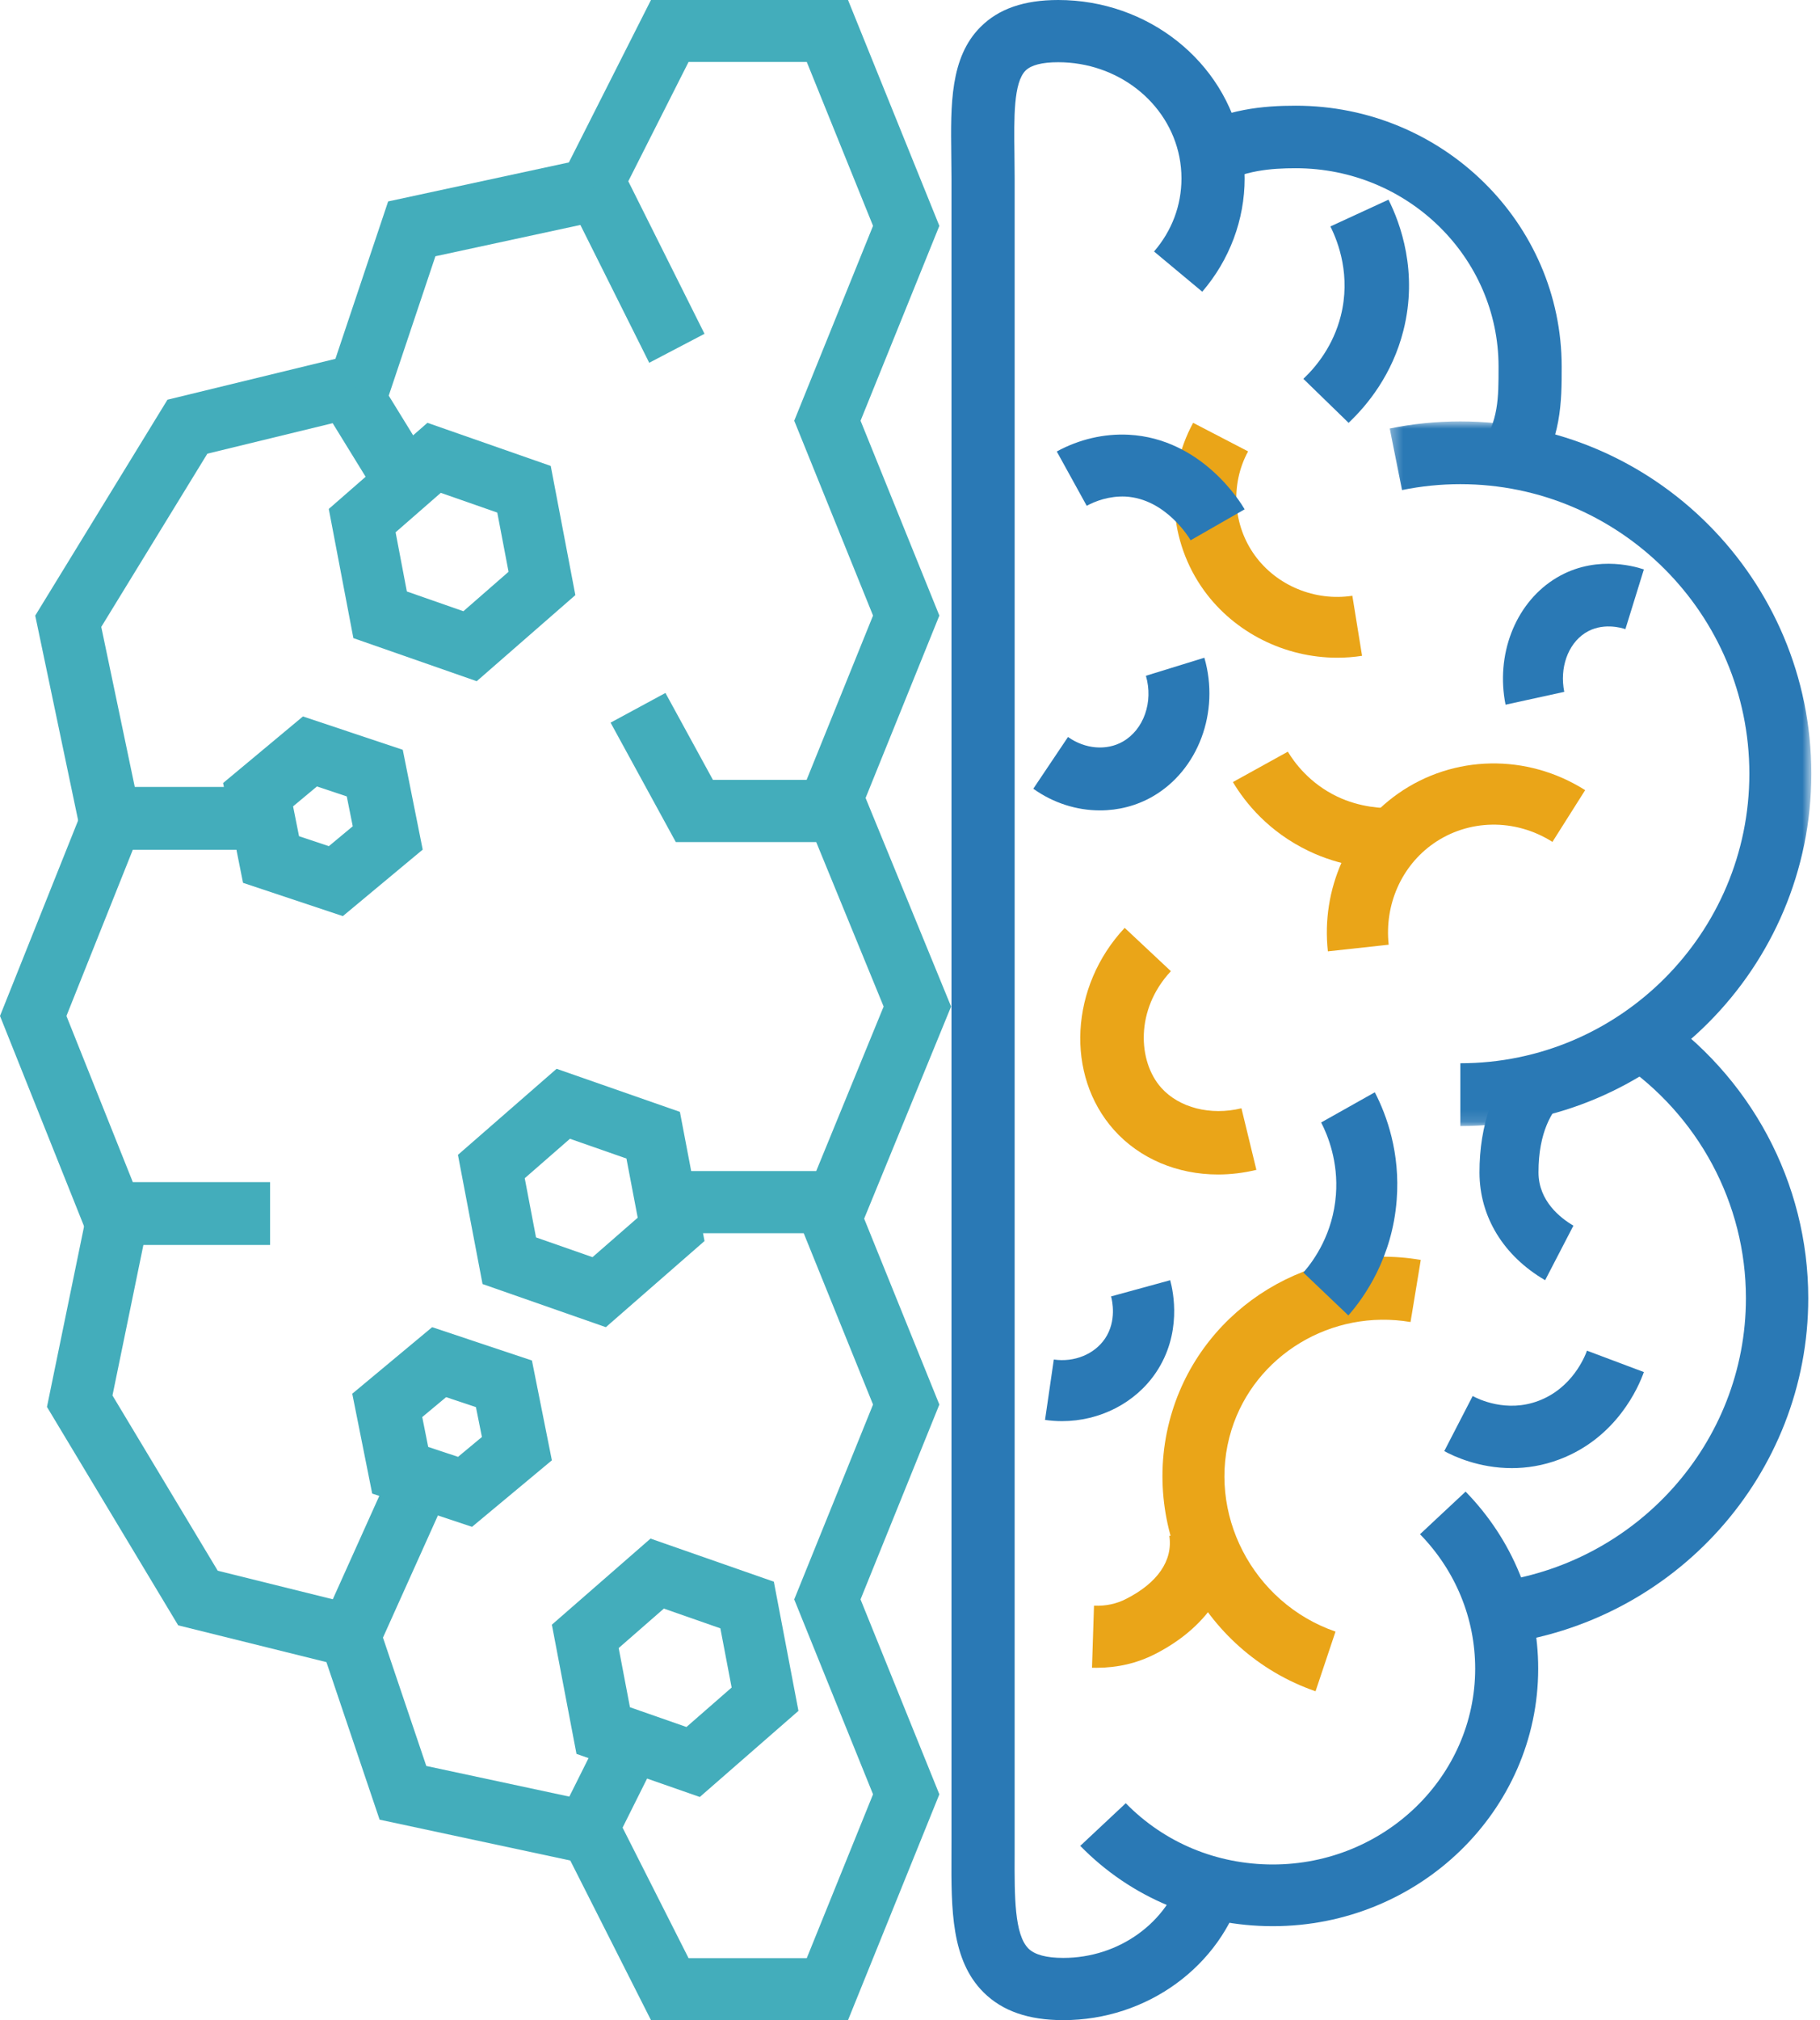
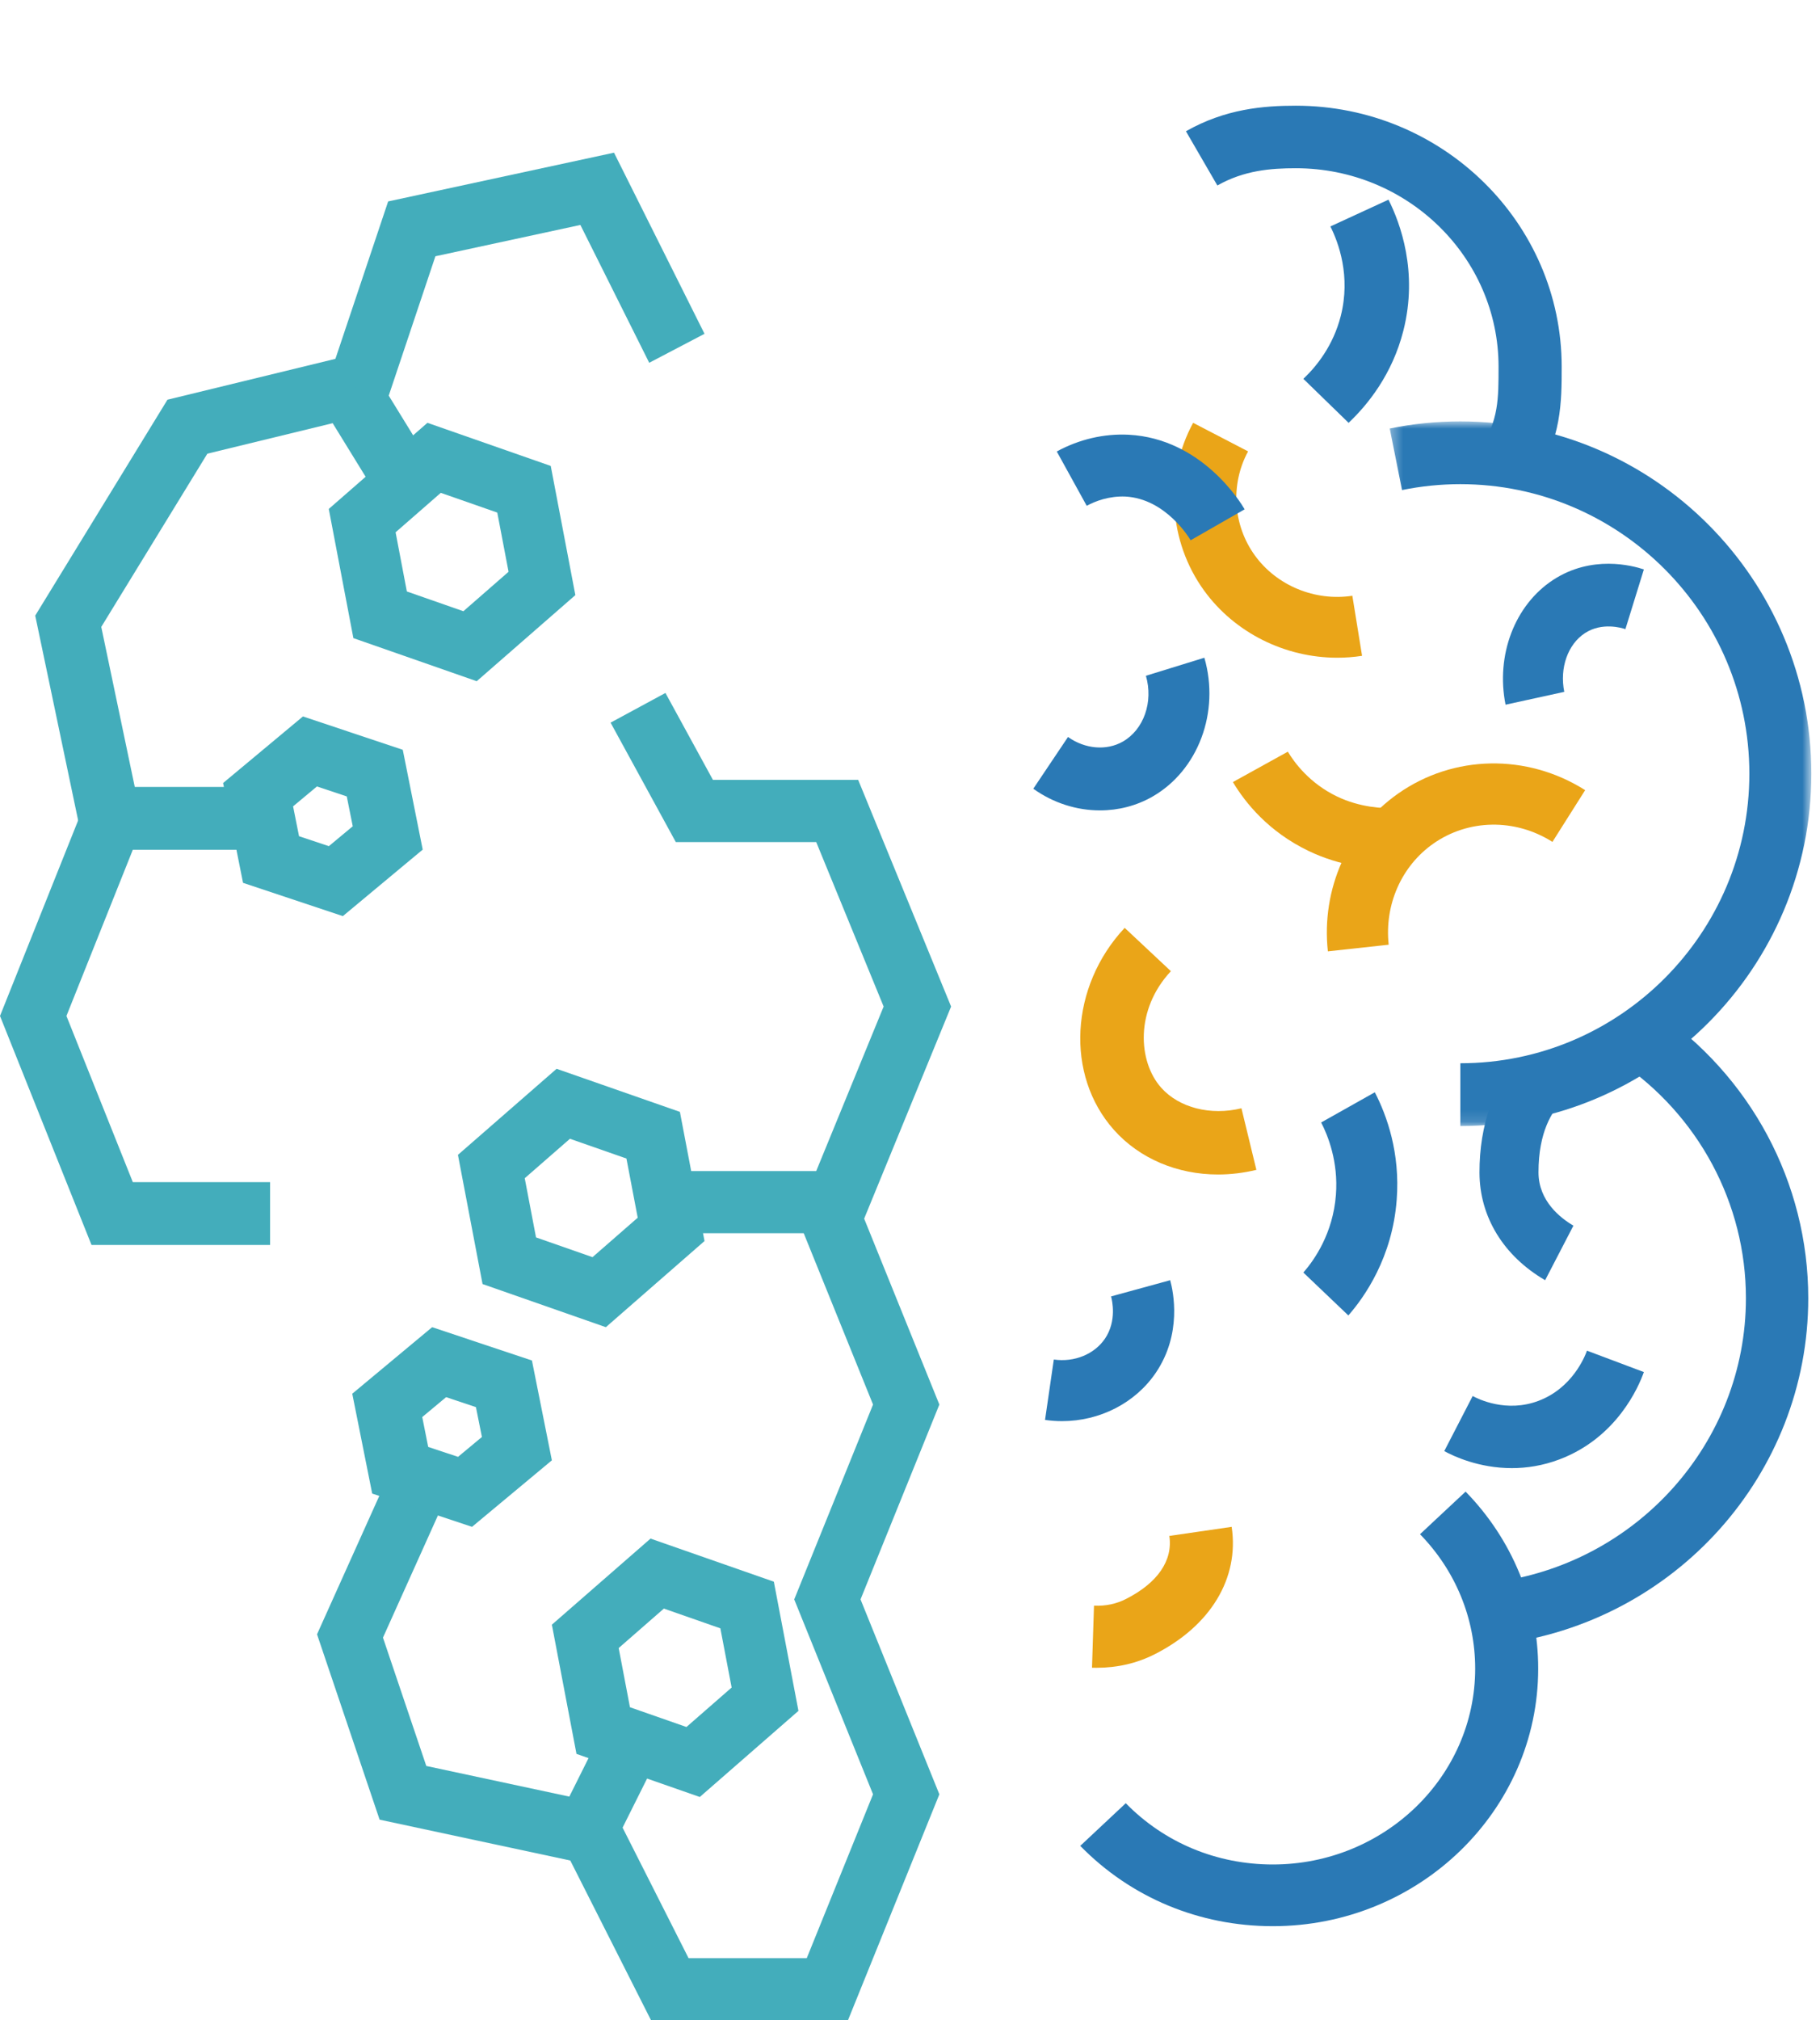
<svg xmlns="http://www.w3.org/2000/svg" xmlns:xlink="http://www.w3.org/1999/xlink" width="155px" height="172px" viewBox="0 0 155 172" version="1.1">
  <title>Group 66</title>
  <desc>Created with Sketch.</desc>
  <defs>
    <polygon id="path-1" points="0.356 0.878 36.261 0.878 36.261 60.873 0.356 60.873" />
  </defs>
  <g id="Page-1" stroke="none" stroke-width="1" fill="none" fill-rule="evenodd">
    <g id="Group-2" transform="translate(0, -236)">
      <g id="Group-66" transform="translate(0, 236)">
        <path d="M130.63,41 L126.105,38.125 C127.624,35.783 127.624,33.968 127.624,31.223 C127.624,21.905 119.88,14.324 110.359,14.324 C108.232,14.324 105.951,14.503 103.677,15.793 L101,11.176 C104.374,9.258 107.626,9 110.359,9 C122.843,9 133,18.968 133,31.223 C133,34.232 133,37.342 130.63,41" id="Fill-1" fill="#2A79B5" />
        <g id="Group-5" transform="translate(118, 35)">
          <mask id="mask-2" fill="white">
            <use xlink:href="#path-1" />
          </mask>
          <g id="Clip-4" />
          <path d="M6.37,60.873 L6.37,55.528 C19.943,55.528 30.984,44.468 30.984,30.875 C30.984,17.28 19.943,6.223 6.37,6.223 C4.7,6.223 3.028,6.392 1.403,6.725 L0.356,1.485 C2.325,1.081 4.35,0.878 6.37,0.878 C22.852,0.878 36.262,14.332 36.262,30.875 C36.262,47.416 22.852,60.873 6.37,60.873" id="Fill-3" fill="#2A79B5" mask="url(#mask-2)" />
        </g>
        <path d="M127.643,140 L127,134.748 C139.366,133.246 148.691,122.834 148.691,110.534 C148.691,102.476 144.656,94.94 137.899,90.382 L140.874,86 C149.094,91.546 154,100.717 154,110.534 C154,125.503 142.67,138.172 127.643,140" id="Fill-6" fill="#2A79B5" />
        <path d="M108.398,164 C102.138,164 96.313,161.573 92,157.162 L95.875,153.531 C99.168,156.893 103.615,158.747 108.398,158.747 C117.902,158.747 125.633,151.264 125.633,142.069 C125.633,137.797 123.965,133.735 120.935,130.627 L124.817,127 C128.804,131.087 131,136.439 131,142.069 C131,154.162 120.86,164 108.398,164" id="Fill-8" fill="#2A79B5" />
-         <path d="M90.557,172 C87.597,172 85.378,171.231 83.777,169.647 C80.998,166.9 81.013,162.548 81.03,157.942 L81.033,156.81 L81.033,15.192 C81.033,14.512 81.024,13.842 81.015,13.191 C80.961,8.918 80.908,4.886 83.514,2.287 C85.055,0.748 87.216,0 90.122,0 C97.752,0 104.313,5.2 105.724,12.36 C105.907,13.287 106,14.238 106,15.192 C106,18.707 104.717,22.13 102.39,24.837 L98.284,21.414 C99.812,19.637 100.619,17.486 100.619,15.192 C100.619,14.575 100.559,13.963 100.443,13.369 C99.521,8.695 95.18,5.299 90.122,5.299 C88.749,5.299 87.815,5.539 87.343,6.009 C86.317,7.033 86.355,9.99 86.396,13.123 C86.405,13.795 86.413,14.486 86.413,15.192 L86.411,157.961 C86.398,161.437 86.388,164.717 87.589,165.906 C88.122,166.434 89.121,166.701 90.557,166.701 C95.29,166.701 99.455,163.699 100.69,159.402 L105.867,160.842 C103.981,167.413 97.685,172 90.557,172" id="Fill-10" fill="#2A79B5" />
-         <path d="M112.038,144 C102.265,140.626 96.795,129.916 99.845,120.13 C102.622,111.219 111.715,105.681 121,107.272 L120.128,112.561 C113.415,111.421 106.866,115.369 104.878,121.748 C102.69,128.772 106.665,136.476 113.738,138.919 L112.038,144 Z" id="Fill-12" fill="#EAA518" />
        <path d="M113.088,81 C112.512,75.712 114.803,70.563 119.067,67.569 C123.788,64.253 130.041,64.139 135,67.275 L132.213,71.681 C129.039,69.669 125.054,69.731 122.063,71.833 C119.351,73.739 117.898,77.036 118.267,80.435 L113.088,81 Z" id="Fill-14" fill="#EAA518" />
        <path d="M113.887,56 C109.445,56 105.153,53.883 102.544,50.279 C99.528,46.116 99.163,40.509 101.613,36 L106.293,38.432 C104.773,41.228 104.998,44.705 106.869,47.29 C108.735,49.867 111.996,51.209 115.173,50.725 L116,55.838 C115.296,55.948 114.591,56 113.887,56" id="Fill-16" fill="#EAA518" />
        <path d="M103.737,100 C100.282,100 97.057,98.66 94.868,96.203 C90.716,91.545 91.115,83.99 95.783,79 L99.719,82.689 C96.66,85.959 96.909,90.386 98.893,92.611 C100.411,94.315 103.094,95.007 105.728,94.362 L107,99.605 C105.904,99.87 104.811,100 103.737,100" id="Fill-18" fill="#EAA518" />
        <path d="M93.386,142 C93.258,142 93.129,141.998 93,141.994 L93.17,136.712 C94.174,136.756 95.084,136.553 95.887,136.145 C98.586,134.777 99.9,132.869 99.586,130.772 L104.895,130 C105.552,134.379 103.1,138.433 98.343,140.845 C96.83,141.613 95.164,142 93.386,142" id="Fill-20" fill="#EAA518" />
        <path d="M118.417,74 C116.8,74 114.155,73.755 111.447,72.453 C108.04,70.818 106.06,68.36 105,66.587 L109.679,64 C110.245,64.945 111.54,66.695 113.861,67.812 C115.843,68.764 117.8,68.839 118.784,68.804 L119,73.99 C118.823,73.996 118.631,74 118.417,74" id="Fill-22" fill="#EAA518" />
        <path d="M131.591,109 C128.037,106.927 126.01,103.595 126,99.847 C125.988,95.78 127.235,92.282 129.504,90 L133.041,93.762 L132.977,93.828 C132.245,94.565 131.016,96.324 131.026,99.832 C131.032,102.259 132.892,103.707 134,104.355 L131.591,109 Z" id="Fill-24" fill="#2A79B5" />
        <path d="M90.443,121 C89.965,121 89.482,120.965 89,120.896 L89.748,115.753 C91.493,116.006 93.206,115.306 94.11,113.969 C95.127,112.462 94.715,110.715 94.624,110.38 L99.658,109 C99.936,110.01 100.673,113.563 98.443,116.869 C96.687,119.466 93.653,121 90.443,121" id="Fill-26" fill="#2A79B5" />
        <path d="M93.68,69 C91.709,69 89.71,68.378 88,67.155 L90.957,62.748 C92.403,63.777 94.235,63.936 95.627,63.14 C97.41,62.119 98.237,59.762 97.591,57.538 L102.569,56 C103.907,60.624 102.047,65.598 98.143,67.829 C96.776,68.612 95.237,69 93.68,69" id="Fill-28" fill="#2A79B5" />
        <path d="M128.22,60 C127.378,55.786 129.002,51.519 132.264,49.38 C135.547,47.228 139.015,48.151 140,48.482 L138.427,53.566 C138.104,53.455 136.422,52.959 134.977,53.908 C133.52,54.863 132.813,56.872 133.22,58.906 L128.22,60 Z" id="Fill-30" fill="#2A79B5" />
        <path d="M128.756,125 C125.941,125 123.776,123.978 123,123.55 L125.421,118.86 C125.877,119.111 128.296,120.311 131.035,119.268 C133.897,118.186 134.968,115.523 135.154,115 L140,116.821 C139.548,118.101 137.688,122.411 132.814,124.256 C131.377,124.798 130.003,125 128.756,125" id="Fill-32" fill="#2A79B5" />
        <path d="M114.852,36 L111,32.255 C112.098,31.22 113.543,29.447 114.189,26.892 C115.044,23.504 114,20.668 113.302,19.28 L118.25,17 C119.265,19.021 120.78,23.153 119.524,28.129 C118.578,31.889 116.46,34.484 114.852,36" id="Fill-34" fill="#2A79B5" />
        <path d="M101.399,46 C101.313,45.857 99.303,42.464 95.845,42.278 C94.453,42.221 93.286,42.666 92.55,43.065 L90,38.44 C91.923,37.394 94.043,36.907 96.132,37.015 C102.325,37.346 105.643,42.748 106,43.364 L101.399,46 Z" id="Fill-36" fill="#2A79B5" />
        <path d="M114.832,112 L111,108.348 C111.928,107.289 113.524,105.022 113.773,101.734 C113.991,98.9 113.079,96.657 112.516,95.57 L117.086,93 C118.106,94.968 119.257,98.155 118.949,102.162 C118.578,107.066 116.21,110.428 114.832,112" id="Fill-38" fill="#2A79B5" />
        <polygon id="Fill-40" fill="#43ADBB" points="73.087 105 57.287 105 57.287 99.707 69.513 99.707 75.255 85.7 69.513 71.696 57.555 71.696 52 61.528 56.672 59 60.717 66.402 73.087 66.402 81 85.7" />
        <polygon id="Fill-42" fill="#43ADBB" points="51.329 159 32.329 154.931 27 139.149 33.367 125 38.116 127.205 32.615 139.432 36.305 150.359 48.486 152.968 51.345 147.245 56 149.646" />
        <polygon id="Fill-44" fill="#43ADBB" points="72.221 172 55.44 172 48 157.286 52.66 154.894 58.643 166.726 68.706 166.726 74.352 152.772 67.64 136.178 74.352 119.587 68.043 103.996 72.884 102 80 119.587 73.287 136.178 80 152.772" />
        <polygon id="Fill-46" fill="#43ADBB" points="23 106 7.794 106 0 86.501 7.794 67 22.256 67 22.256 72.349 11.312 72.349 5.658 86.501 11.312 100.651 23 100.651" />
-         <polygon id="Fill-48" fill="#43ADBB" points="29.745 142 15.175 138.386 4 119.788 7.656 102 12.81 103.087 9.579 118.814 18.543 133.736 31 136.826" />
        <polygon id="Fill-50" fill="#43ADBB" points="6.686 70 3 52.414 14.263 34.032 30.839 30 37 40.015 32.471 42.758 28.331 36.031 17.66 38.627 8.624 53.377 11.881 68.926" />
        <polygon id="Fill-52" fill="#43ADBB" points="33.001 34 28 32.24 33.056 17.151 52.292 13 60 28.421 55.291 30.888 49.428 19.153 37.081 21.819" />
-         <polygon id="Fill-54" fill="#43ADBB" points="72.885 70 68.045 68.006 74.352 52.411 67.641 35.821 74.352 19.23 68.708 5.274 58.642 5.274 52.661 17.11 48 14.715 55.439 0 72.222 0 80 19.23 73.289 35.821 80 52.411" />
        <path d="M34.65,50.36 L39.463,52.042 L43.311,48.683 L42.35,43.642 L37.539,41.962 L33.691,45.321 L34.65,50.36 Z M40.6,58 L30.096,54.332 L28,43.333 L36.403,36 L46.904,39.671 L49,50.669 L40.6,58 Z" id="Fill-56" fill="#43ADBB" />
        <path d="M45.65,105.356 L50.461,107.038 L54.311,103.679 L53.35,98.64 L48.539,96.958 L44.689,100.317 L45.65,105.356 Z M51.597,113 L41.096,109.327 L39,98.328 L47.403,91 L57.904,94.668 L60,105.665 L51.597,113 Z" id="Fill-58" fill="#43ADBB" />
        <path d="M53.65,145.359 L58.462,147.041 L62.31,143.681 L61.35,138.641 L56.538,136.959 L52.69,140.319 L53.65,145.359 Z M59.598,153 L49.096,149.331 L47,138.33 L55.402,131 L65.904,134.669 L68,145.668 L59.598,153 Z" id="Fill-60" fill="#43ADBB" />
        <path d="M25.467,71.196 L28.008,72.043 L30.042,70.351 L29.533,67.81 L26.992,66.961 L24.96,68.655 L25.467,71.196 Z M29.199,78 L20.698,75.167 L19,66.669 L25.801,61 L34.302,63.84 L36,72.338 L29.199,78 Z" id="Fill-62" fill="#43ADBB" />
        <path d="M36.467,123.195 L39.008,124.04 L41.042,122.348 L40.533,119.807 L37.994,118.957 L35.96,120.652 L36.467,123.195 Z M40.199,130 L31.698,127.166 L30,118.665 L36.803,113 L45.302,115.836 L47,124.335 L40.199,130 Z" id="Fill-64" fill="#43ADBB" />
      </g>
    </g>
  </g>
</svg>